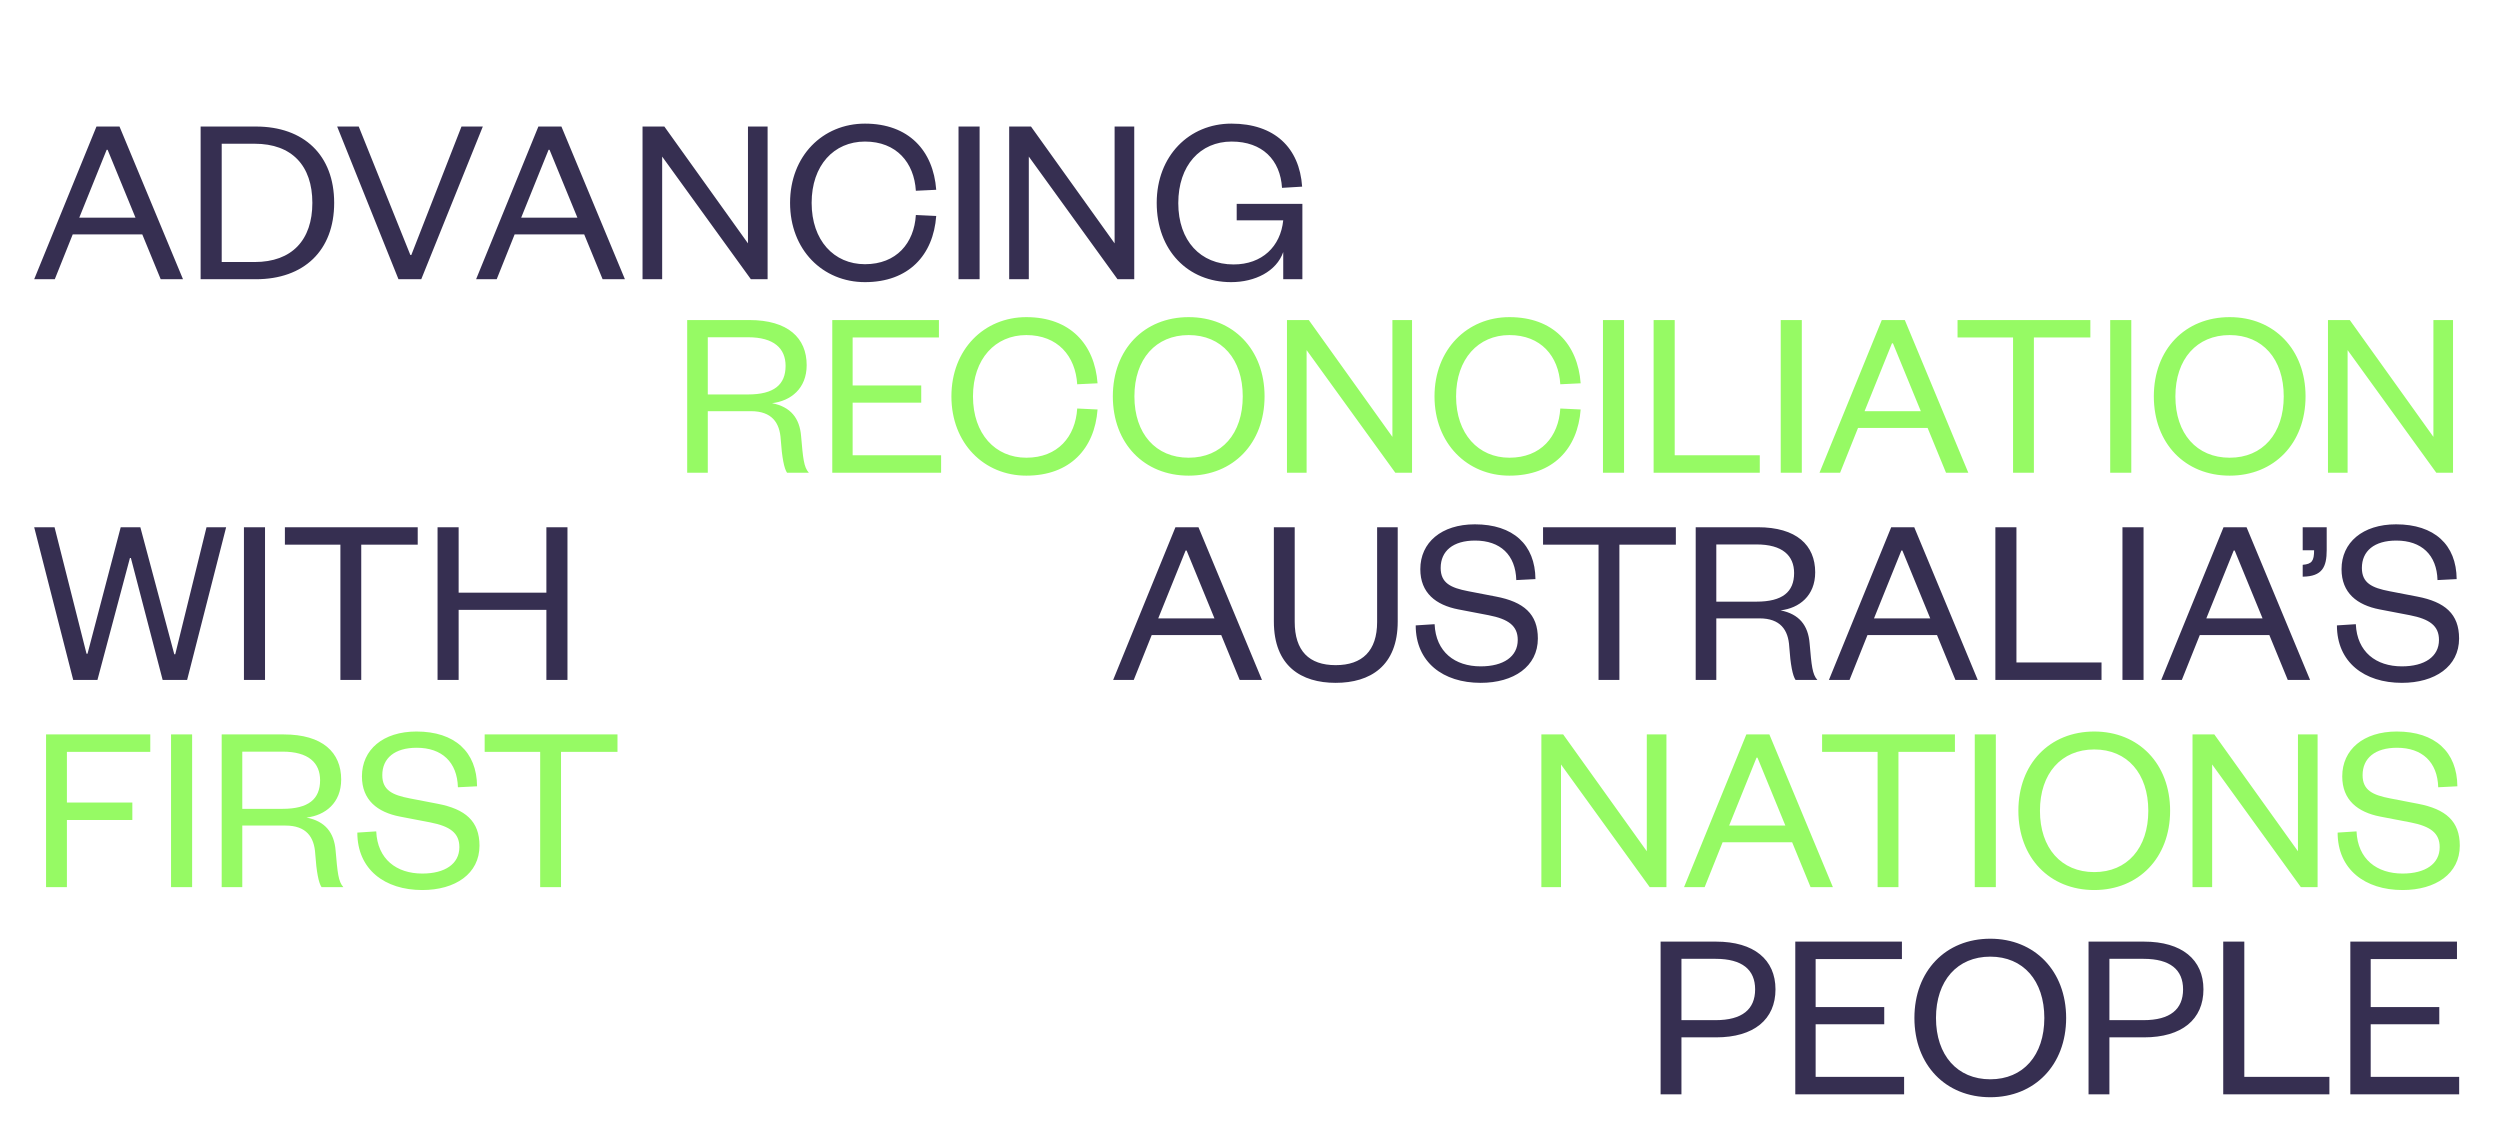
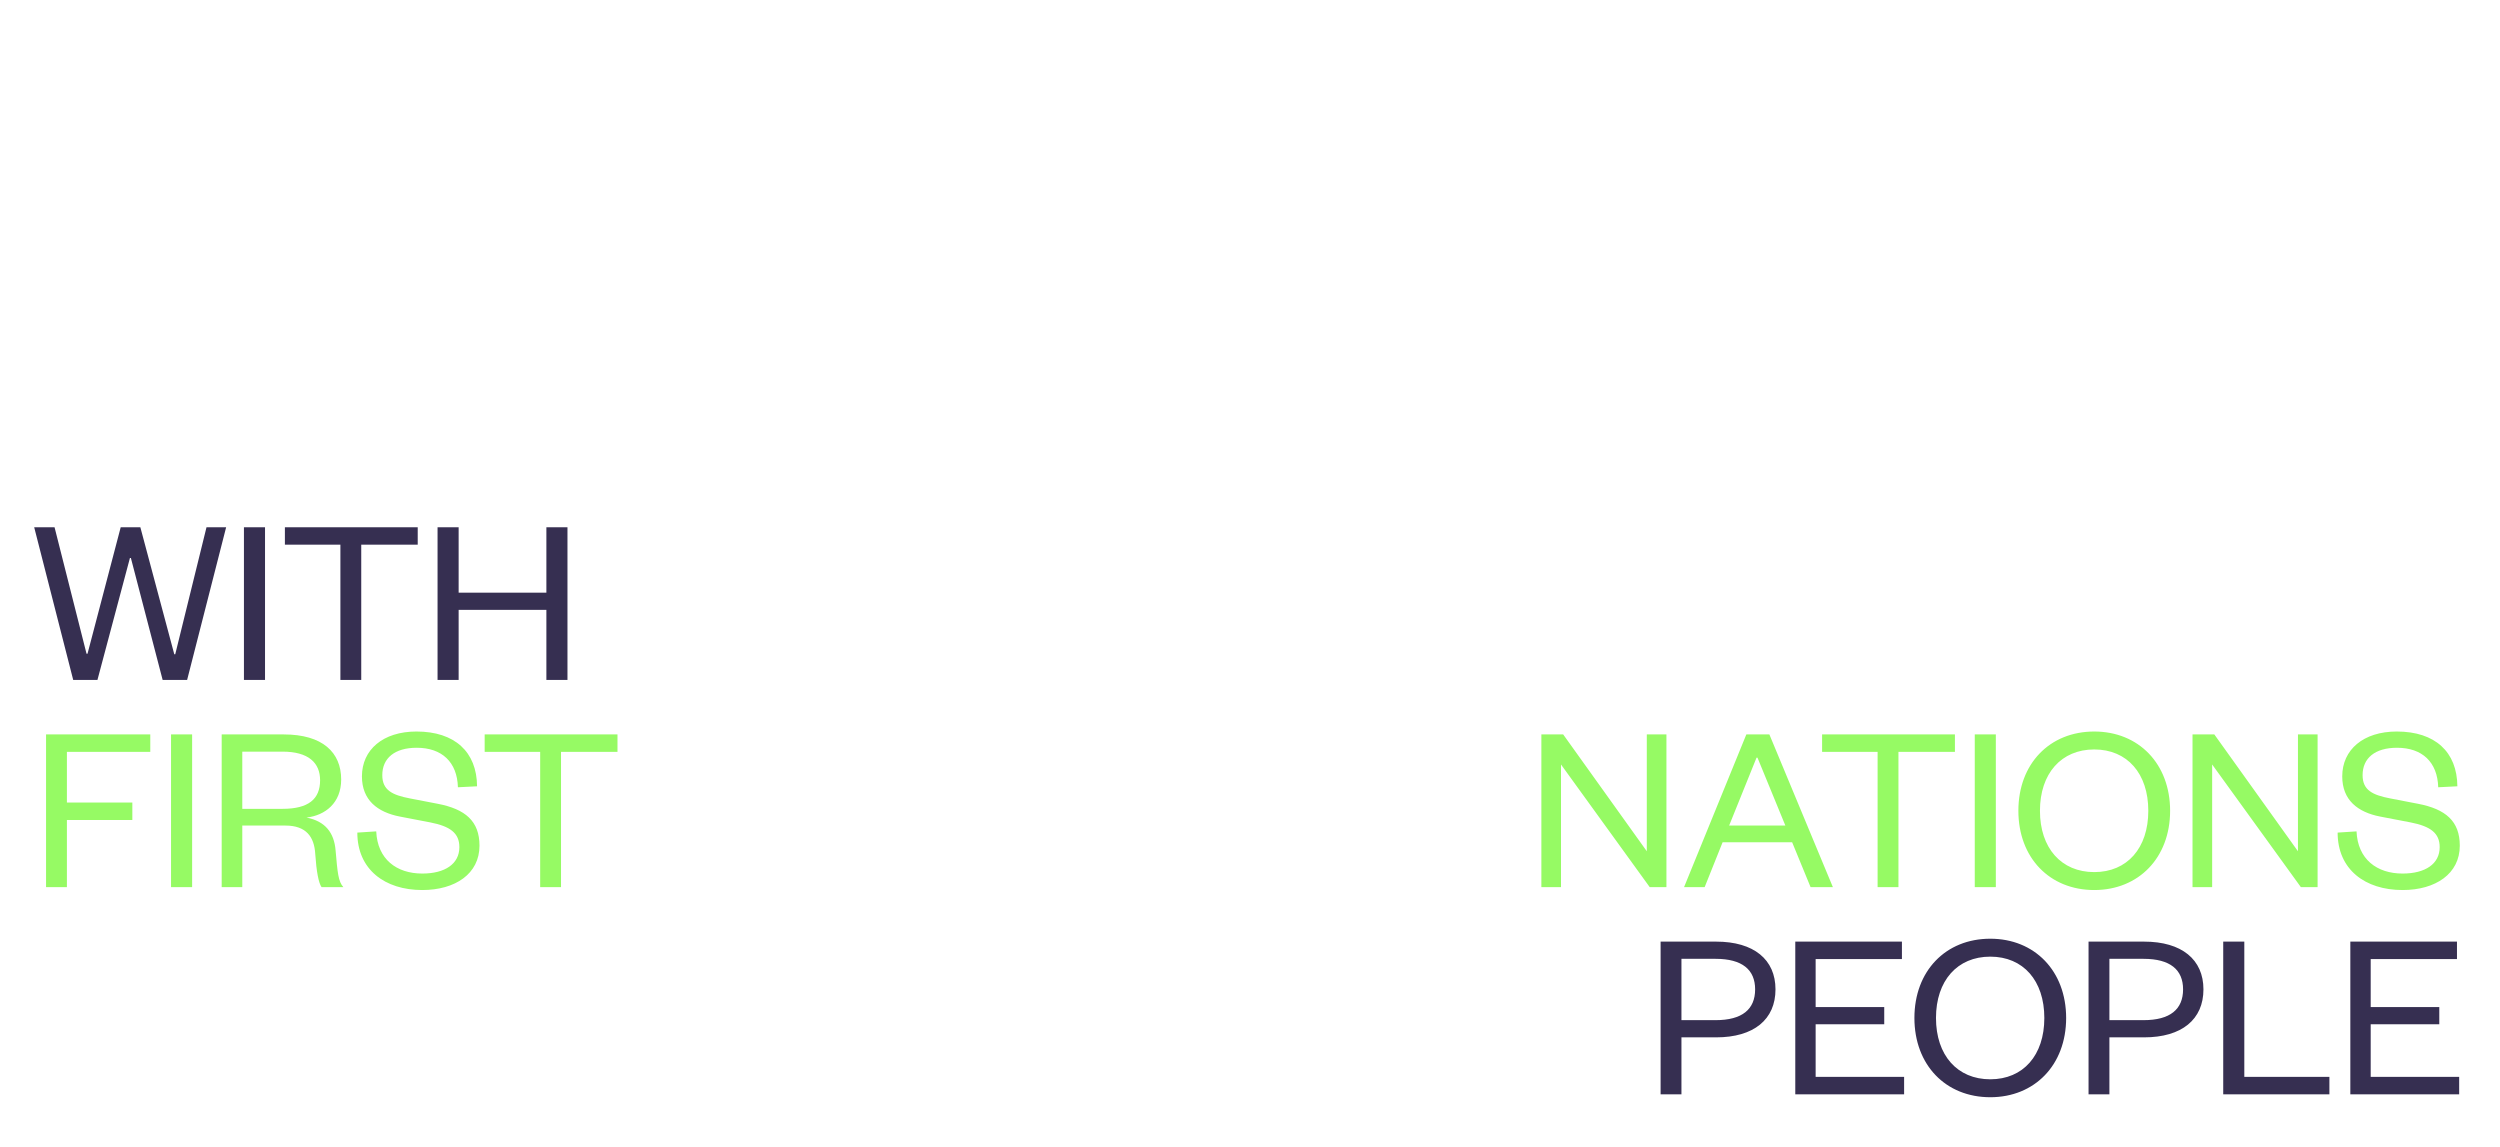
<svg xmlns="http://www.w3.org/2000/svg" width="1279" height="587" viewBox="0 0 1279 587" fill="none">
-   <path d="M49.356 64.734L17.488 142.854H28.028L37.204 119.914H72.792L82.216 142.854H93.624L61.136 64.734H49.356ZM54.564 76.638H55.06L69.32 111.358H40.552L54.564 76.638ZM113.426 134.05V73.537H130.29C149.386 73.537 159.802 84.822 159.802 103.794C159.802 122.766 149.386 134.05 130.29 134.05H113.426ZM102.638 142.854H130.91C155.462 142.854 170.962 128.222 170.962 103.794C170.962 79.365 155.462 64.734 130.91 64.734H102.638V142.854ZM215.516 142.854L247.012 64.734H236.1L210.432 130.454H209.936L183.524 64.734H172.488L203.86 142.854H215.516ZM275.438 64.734L243.57 142.854H254.11L263.286 119.914H298.874L308.298 142.854H319.706L287.218 64.734H275.438ZM280.646 76.638H281.142L295.402 111.358H266.634L280.646 76.638ZM339.88 64.734H328.72V142.854H338.764V80.109L384.148 142.854H392.704V64.734H382.66V124.502L339.88 64.734ZM404.198 103.794C404.198 127.85 420.938 144.342 442.514 144.342C464.834 144.342 477.482 130.578 478.97 110.49L468.554 109.994C467.686 124.378 458.634 135.166 442.514 135.166C426.642 135.166 415.234 123.014 415.234 103.794C415.234 84.573 426.642 72.421 442.514 72.421C458.634 72.421 467.686 83.21 468.554 97.594L478.97 97.097C477.482 77.01 464.834 63.245 442.514 63.245C420.938 63.245 404.198 79.737 404.198 103.794ZM490.38 64.734V142.854H501.168V64.734H490.38ZM527.454 64.734H516.294V142.854H526.338V80.109L571.722 142.854H580.278V64.734H570.234V124.502L527.454 64.734ZM629.841 144.342C641.993 144.342 653.029 138.886 656.501 128.966V142.854H666.297V104.29H632.693V112.722H656.501C655.137 126.114 645.713 135.29 631.081 135.29C614.217 135.29 602.809 123.262 602.809 103.918C602.809 84.573 614.093 72.421 630.089 72.421C645.837 72.421 655.013 81.846 655.881 96.106L666.173 95.486C664.809 75.522 652.037 63.245 629.965 63.245C608.389 63.245 591.773 79.737 591.773 103.794C591.773 128.098 607.769 144.342 629.841 144.342Z" fill="#362F51" />
-   <path d="M413.812 241.854C411.208 239.002 410.836 234.538 409.844 223.13C409.1 213.954 404.512 208.126 394.964 206.266C404.512 205.15 412.696 198.826 412.696 186.798C412.696 172.91 403.148 163.734 383.308 163.734H351.564V241.854H362.104V210.358H384.176C394.84 210.358 398.932 216.186 399.428 224.866C400.048 234.042 401.164 239.746 402.652 241.854H413.812ZM362.104 201.802V172.538H382.688C395.956 172.538 401.908 178.242 401.908 187.17C401.908 196.842 395.956 201.802 382.688 201.802H362.104ZM481.47 232.926H436.21V206.018H471.302V197.214H436.21V172.662H480.354V163.734H425.794V241.854H481.47V232.926ZM486.741 202.794C486.741 226.85 503.481 243.342 525.057 243.342C547.377 243.342 560.025 229.578 561.513 209.49L551.097 208.994C550.229 223.378 541.177 234.166 525.057 234.166C509.185 234.166 497.777 222.014 497.777 202.794C497.777 183.574 509.185 171.422 525.057 171.422C541.177 171.422 550.229 182.21 551.097 196.594L561.513 196.098C560.025 176.01 547.377 162.246 525.057 162.246C503.481 162.246 486.741 178.738 486.741 202.794ZM646.951 202.794C646.951 178.738 630.831 162.246 608.139 162.246C585.323 162.246 569.327 178.738 569.327 202.794C569.327 226.85 585.323 243.342 608.139 243.342C630.831 243.342 646.951 226.85 646.951 202.794ZM635.791 202.794C635.791 221.89 625.003 234.166 608.139 234.166C591.275 234.166 580.363 221.89 580.363 202.794C580.363 183.698 591.275 171.422 608.139 171.422C625.003 171.422 635.791 183.698 635.791 202.794ZM669.576 163.734H658.416V241.854H668.46V179.11L713.844 241.854H722.4V163.734H712.356V223.502L669.576 163.734ZM733.894 202.794C733.894 226.85 750.634 243.342 772.21 243.342C794.53 243.342 807.178 229.578 808.666 209.49L798.25 208.994C797.382 223.378 788.33 234.166 772.21 234.166C756.338 234.166 744.93 222.014 744.93 202.794C744.93 183.574 756.338 171.422 772.21 171.422C788.33 171.422 797.382 182.21 798.25 196.594L808.666 196.098C807.178 176.01 794.53 162.246 772.21 162.246C750.634 162.246 733.894 178.738 733.894 202.794ZM820.076 163.734V241.854H830.864V163.734H820.076ZM845.99 163.734V241.854H900.302V232.926H856.778V163.734H845.99ZM911.017 163.734V241.854H921.805V163.734H911.017ZM962.723 163.734L930.855 241.854H941.395L950.571 218.914H986.159L995.583 241.854H1006.99L974.503 163.734H962.723ZM967.931 175.638H968.427L982.687 210.358H953.919L967.931 175.638ZM1040.54 241.854V172.662H1069.43V163.734H1001.48V172.662H1029.88V241.854H1040.54ZM1079.58 163.734V241.854H1090.37V163.734H1079.58ZM1179.52 202.794C1179.52 178.738 1163.4 162.246 1140.71 162.246C1117.89 162.246 1101.9 178.738 1101.9 202.794C1101.9 226.85 1117.89 243.342 1140.71 243.342C1163.4 243.342 1179.52 226.85 1179.52 202.794ZM1168.36 202.794C1168.36 221.89 1157.57 234.166 1140.71 234.166C1123.85 234.166 1112.93 221.89 1112.93 202.794C1112.93 183.698 1123.85 171.422 1140.71 171.422C1157.57 171.422 1168.36 183.698 1168.36 202.794ZM1202.15 163.734H1190.99V241.854H1201.03V179.11L1246.41 241.854H1254.97V163.734H1244.93V223.502L1202.15 163.734Z" fill="#96FA64" />
  <path d="M71.8 269.734H61.756L44.768 334.462H44.272L27.904 269.734H17.488L37.452 347.854H49.852L66.468 285.482H66.964L83.208 347.854H95.732L115.696 269.734H105.652L89.656 334.71H89.16L71.8 269.734ZM124.798 269.734V347.854H135.586V269.734H124.798ZM184.812 347.854V278.662H213.704V269.734H145.752V278.662H174.148V347.854H184.812ZM234.641 347.854V312.018H279.529V347.854H290.317V269.734H279.529V303.214H234.641V269.734H223.853V347.854H234.641Z" fill="#362F51" />
-   <path d="M601.356 269.734L569.488 347.854H580.028L589.204 324.914H624.792L634.216 347.854H645.624L613.136 269.734H601.356ZM606.564 281.638H607.06L621.32 316.358H592.552L606.564 281.638ZM683.329 349.342C700.937 349.342 715.073 340.786 715.073 317.97V269.734H704.533V318.218C704.533 332.974 696.969 340.29 683.329 340.29C669.689 340.29 662.373 332.974 662.373 318.094V269.734H651.709V317.97C651.709 340.786 665.721 349.342 683.329 349.342ZM724.275 319.954C724.275 338.802 738.287 349.342 757.507 349.342C774.371 349.342 786.771 341.034 786.771 326.65C786.771 314.126 779.579 307.926 765.319 305.198L751.183 302.47C742.131 300.734 737.047 298.254 737.047 290.566C737.047 281.886 743.371 276.554 754.655 276.554C767.551 276.554 775.363 283.87 775.735 296.766L785.531 296.27C785.407 278.662 774.123 268.246 754.531 268.246C737.419 268.246 726.631 277.546 726.631 291.186C726.631 303.338 734.567 309.538 746.099 311.77L761.599 314.746C771.767 316.73 776.479 320.202 776.479 327.394C776.479 335.95 769.163 340.91 757.507 340.91C744.363 340.91 734.567 333.594 733.947 319.334L724.275 319.954ZM828.48 347.854V278.662H857.372V269.734H789.42V278.662H817.816V347.854H828.48ZM929.769 347.854C927.165 345.002 926.793 340.538 925.801 329.13C925.057 319.954 920.469 314.126 910.921 312.266C920.469 311.15 928.653 304.826 928.653 292.798C928.653 278.91 919.105 269.734 899.265 269.734H867.521V347.854H878.061V316.358H900.133C910.797 316.358 914.889 322.186 915.385 330.866C916.005 340.042 917.121 345.746 918.609 347.854H929.769ZM878.061 307.802V278.538H898.645C911.913 278.538 917.865 284.242 917.865 293.17C917.865 302.842 911.913 307.802 898.645 307.802H878.061ZM967.544 269.734L935.676 347.854H946.216L955.392 324.914H990.98L1000.4 347.854H1011.81L979.324 269.734H967.544ZM972.752 281.638H973.248L987.508 316.358H958.74L972.752 281.638ZM1020.83 269.734V347.854H1075.14V338.926H1031.61V269.734H1020.83ZM1085.85 269.734V347.854H1096.64V269.734H1085.85ZM1137.56 269.734L1105.69 347.854H1116.23L1125.41 324.914H1161L1170.42 347.854H1181.83L1149.34 269.734H1137.56ZM1142.77 281.638H1143.26L1157.52 316.358H1128.76L1142.77 281.638ZM1178.06 281.514H1183.89C1183.89 286.97 1182.77 288.582 1178.06 288.954V295.03C1188.1 294.906 1190.34 290.07 1190.34 281.39V269.734H1178.06V281.514ZM1195.57 319.954C1195.57 338.802 1209.58 349.342 1228.8 349.342C1245.67 349.342 1258.07 341.034 1258.07 326.65C1258.07 314.126 1250.88 307.926 1236.62 305.198L1222.48 302.47C1213.43 300.734 1208.34 298.254 1208.34 290.566C1208.34 281.886 1214.67 276.554 1225.95 276.554C1238.85 276.554 1246.66 283.87 1247.03 296.766L1256.83 296.27C1256.7 278.662 1245.42 268.246 1225.83 268.246C1208.72 268.246 1197.93 277.546 1197.93 291.186C1197.93 303.338 1205.86 309.538 1217.4 311.77L1232.9 314.746C1243.06 316.73 1247.78 320.202 1247.78 327.394C1247.78 335.95 1240.46 340.91 1228.8 340.91C1215.66 340.91 1205.86 333.594 1205.24 319.334L1195.57 319.954Z" fill="#362F51" />
  <path d="M34.228 453.854V419.506H67.708V410.578H34.228V384.662H76.884V375.734H23.564V453.854H34.228ZM87.501 375.734V453.854H98.29V375.734H87.501ZM175.664 453.854C173.06 451.002 172.688 446.538 171.696 435.13C170.952 425.954 166.364 420.126 156.816 418.266C166.364 417.15 174.548 410.826 174.548 398.798C174.548 384.91 165 375.734 145.16 375.734H113.416V453.854H123.956V422.358H146.028C156.692 422.358 160.784 428.186 161.28 436.866C161.9 446.042 163.016 451.746 164.504 453.854H175.664ZM123.956 413.802V384.538H144.54C157.808 384.538 163.76 390.242 163.76 399.17C163.76 408.842 157.808 413.802 144.54 413.802H123.956ZM182.81 425.954C182.81 444.802 196.822 455.342 216.042 455.342C232.906 455.342 245.306 447.034 245.306 432.65C245.306 420.126 238.114 413.926 223.854 411.198L209.718 408.47C200.666 406.734 195.582 404.254 195.582 396.566C195.582 387.886 201.906 382.554 213.19 382.554C226.086 382.554 233.898 389.87 234.27 402.766L244.066 402.27C243.942 384.662 232.658 374.246 213.066 374.246C195.954 374.246 185.166 383.546 185.166 397.186C185.166 409.338 193.102 415.538 204.634 417.77L220.134 420.746C230.302 422.73 235.014 426.202 235.014 433.394C235.014 441.95 227.698 446.91 216.042 446.91C202.898 446.91 193.102 439.594 192.482 425.334L182.81 425.954ZM287.016 453.854V384.662H315.908V375.734H247.956V384.662H276.352V453.854H287.016Z" fill="#96FA64" />
  <path d="M799.724 375.734H788.564V453.854H798.608V391.11L843.992 453.854H852.548V375.734H842.504V435.502L799.724 375.734ZM893.43 375.734L861.562 453.854H872.102L881.278 430.914H916.866L926.29 453.854H937.698L905.21 375.734H893.43ZM898.638 387.638H899.134L913.394 422.358H884.626L898.638 387.638ZM971.246 453.854V384.662H1000.14V375.734H932.186V384.662H960.582V453.854H971.246ZM1010.29 375.734V453.854H1021.07V375.734H1010.29ZM1110.23 414.794C1110.23 390.738 1094.11 374.246 1071.42 374.246C1048.6 374.246 1032.6 390.738 1032.6 414.794C1032.6 438.85 1048.6 455.342 1071.42 455.342C1094.11 455.342 1110.23 438.85 1110.23 414.794ZM1099.07 414.794C1099.07 433.89 1088.28 446.166 1071.42 446.166C1054.55 446.166 1043.64 433.89 1043.64 414.794C1043.64 395.698 1054.55 383.422 1071.42 383.422C1088.28 383.422 1099.07 395.698 1099.07 414.794ZM1132.85 375.734H1121.69V453.854H1131.74V391.11L1177.12 453.854H1185.68V375.734H1175.63V435.502L1132.85 375.734ZM1195.93 425.954C1195.93 444.802 1209.94 455.342 1229.16 455.342C1246.03 455.342 1258.43 447.034 1258.43 432.65C1258.43 420.126 1251.24 413.926 1236.98 411.198L1222.84 408.47C1213.79 406.734 1208.7 404.254 1208.7 396.566C1208.7 387.886 1215.03 382.554 1226.31 382.554C1239.21 382.554 1247.02 389.87 1247.39 402.766L1257.19 402.27C1257.06 384.662 1245.78 374.246 1226.19 374.246C1209.08 374.246 1198.29 383.546 1198.29 397.186C1198.29 409.338 1206.22 415.538 1217.76 417.77L1233.26 420.746C1243.42 422.73 1248.14 426.202 1248.14 433.394C1248.14 441.95 1240.82 446.91 1229.16 446.91C1216.02 446.91 1206.22 439.594 1205.6 425.334L1195.93 425.954Z" fill="#96FA64" />
  <path d="M860.228 521.91V490.538H877.712C891.352 490.538 897.924 496.118 897.924 506.162C897.924 516.33 891.352 521.91 877.712 521.91H860.228ZM860.228 530.714H877.96C897.304 530.714 908.34 521.538 908.34 506.162C908.34 490.91 897.304 481.734 877.96 481.734H849.564V559.854H860.228V530.714ZM974.142 550.926H928.882V524.018H963.974V515.214H928.882V490.662H973.026V481.734H918.466V559.854H974.142V550.926ZM1057.04 520.794C1057.04 496.738 1040.92 480.246 1018.23 480.246C995.409 480.246 979.413 496.738 979.413 520.794C979.413 544.85 995.409 561.342 1018.23 561.342C1040.92 561.342 1057.04 544.85 1057.04 520.794ZM1045.88 520.794C1045.88 539.89 1035.09 552.166 1018.23 552.166C1001.36 552.166 990.449 539.89 990.449 520.794C990.449 501.698 1001.36 489.422 1018.23 489.422C1035.09 489.422 1045.88 501.698 1045.88 520.794ZM1079.17 521.91V490.538H1096.65C1110.29 490.538 1116.86 496.118 1116.86 506.162C1116.86 516.33 1110.29 521.91 1096.65 521.91H1079.17ZM1079.17 530.714H1096.9C1116.24 530.714 1127.28 521.538 1127.28 506.162C1127.28 490.91 1116.24 481.734 1096.9 481.734H1068.5V559.854H1079.17V530.714ZM1137.4 481.734V559.854H1191.72V550.926H1148.19V481.734H1137.4ZM1258.11 550.926H1212.85V524.018H1247.94V515.214H1212.85V490.662H1256.99V481.734H1202.43V559.854H1258.11V550.926Z" fill="#362F51" />
</svg>